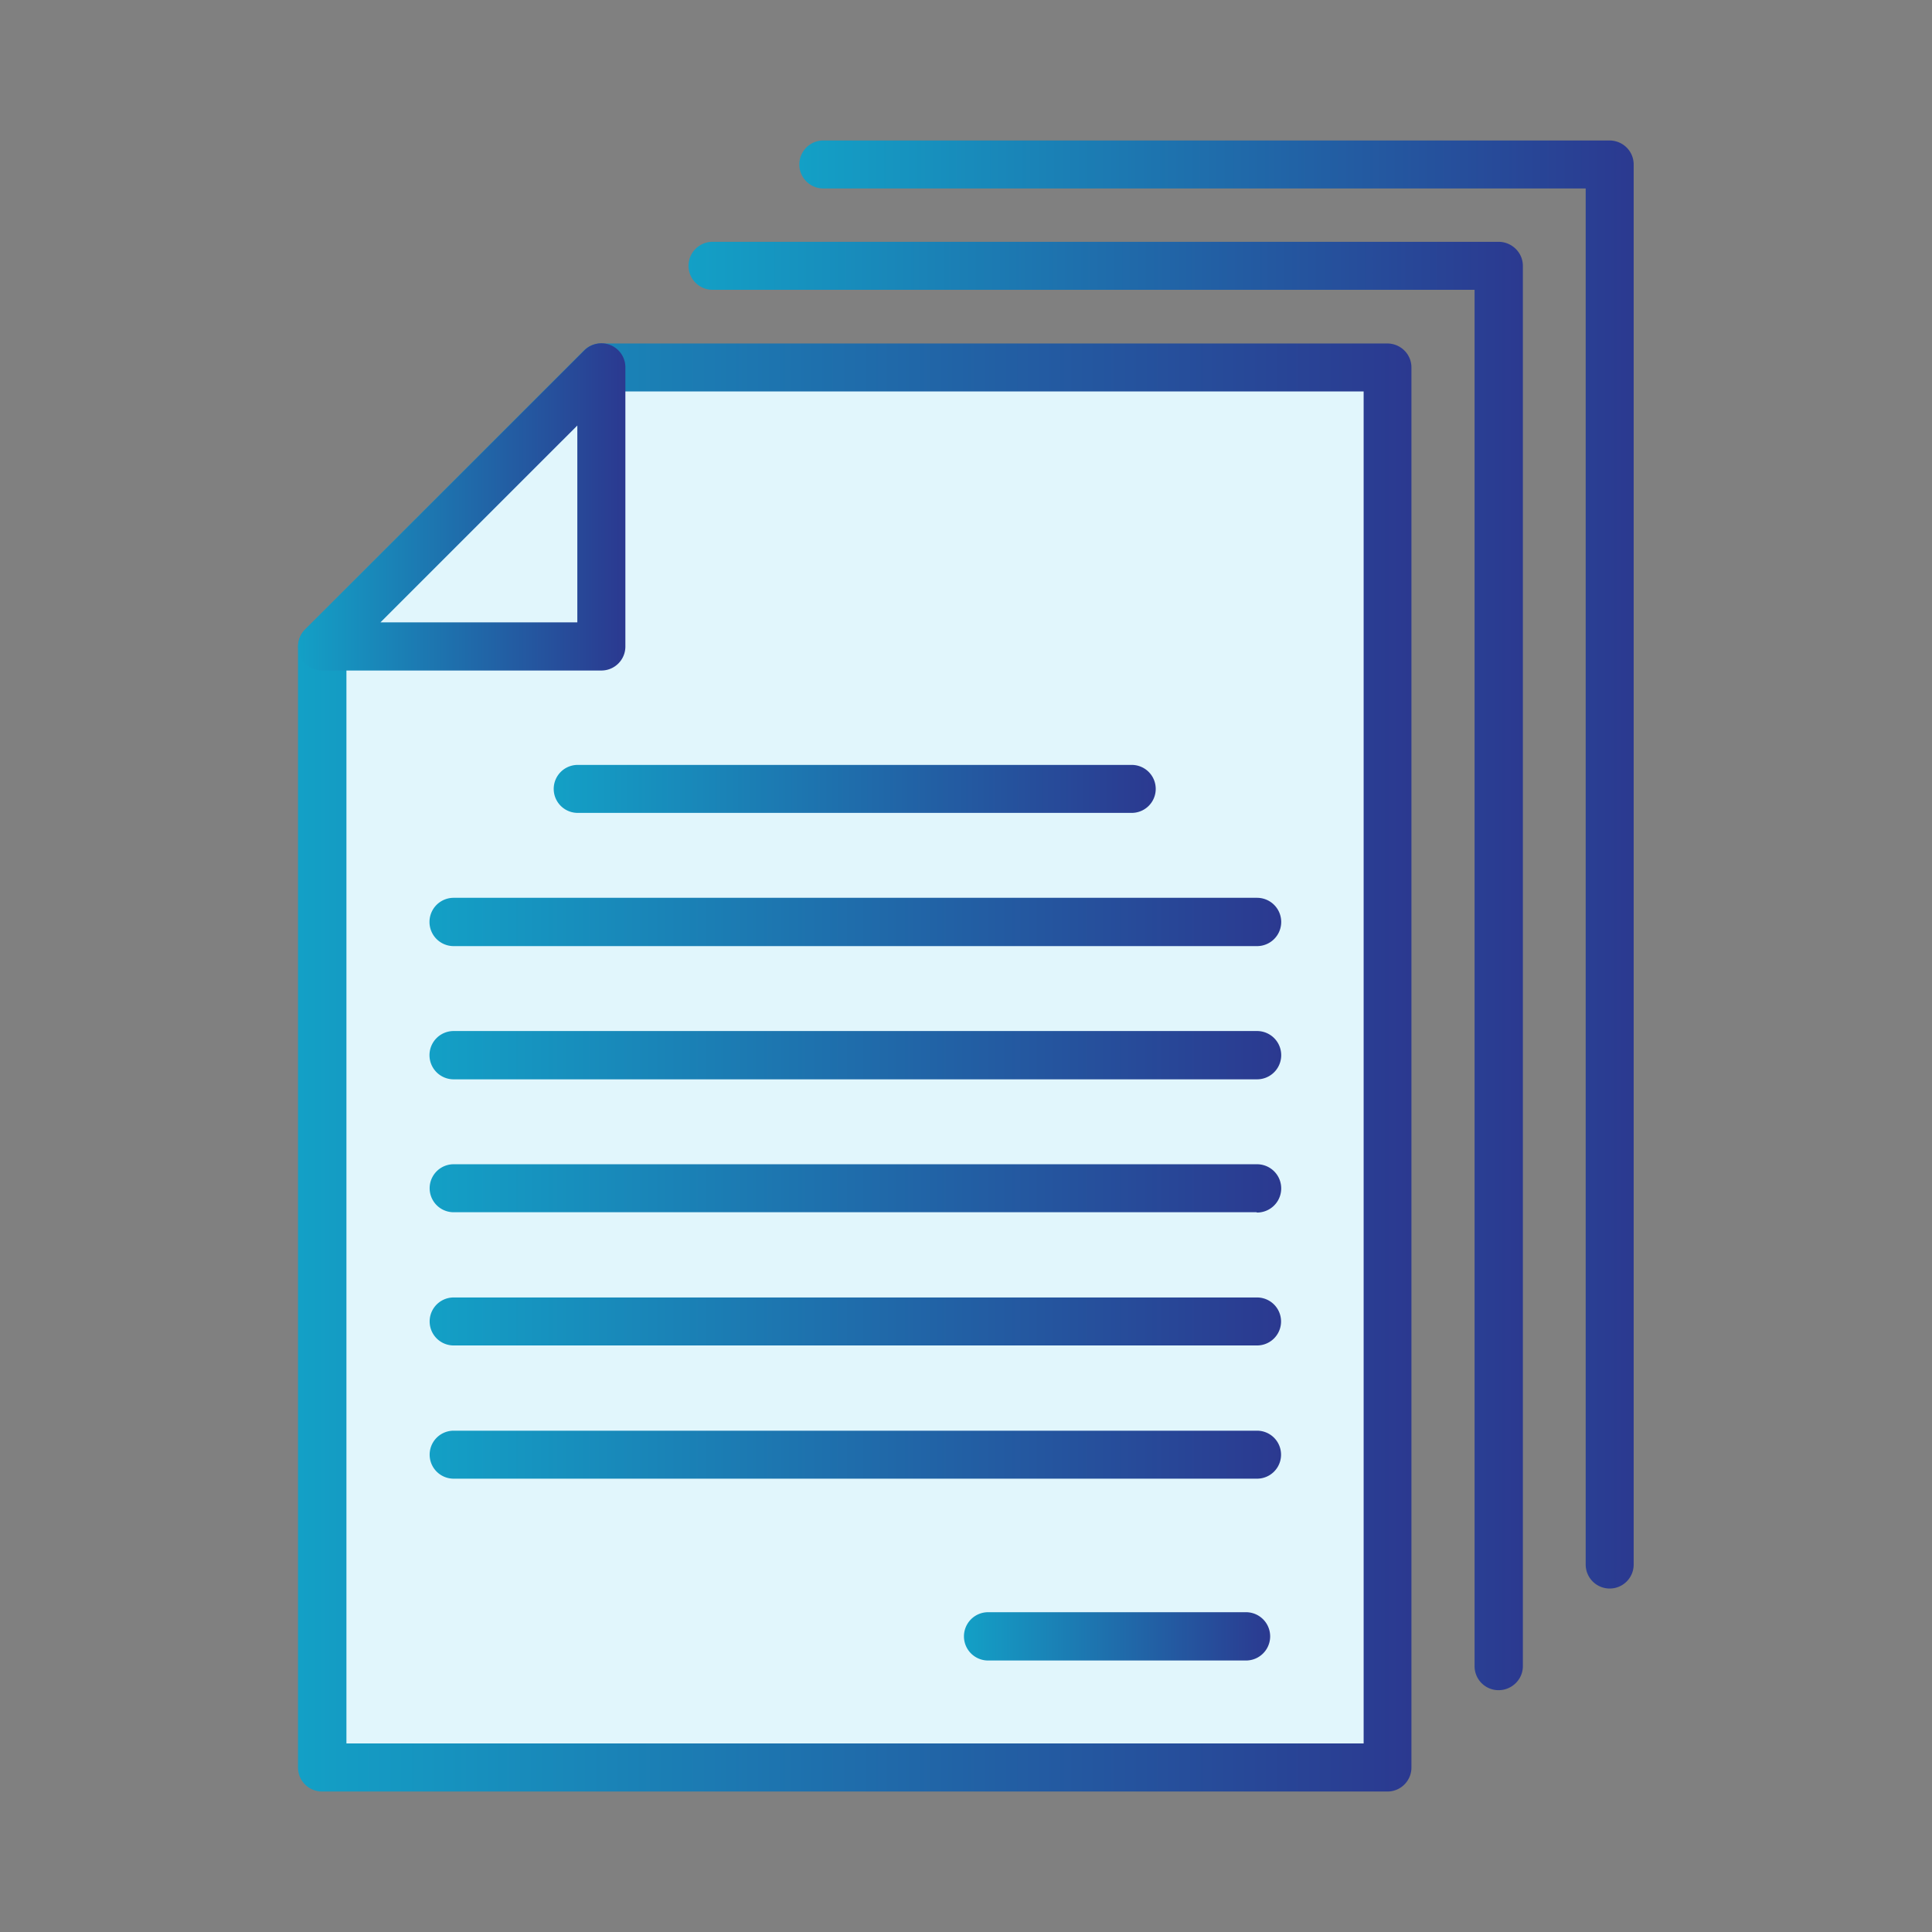
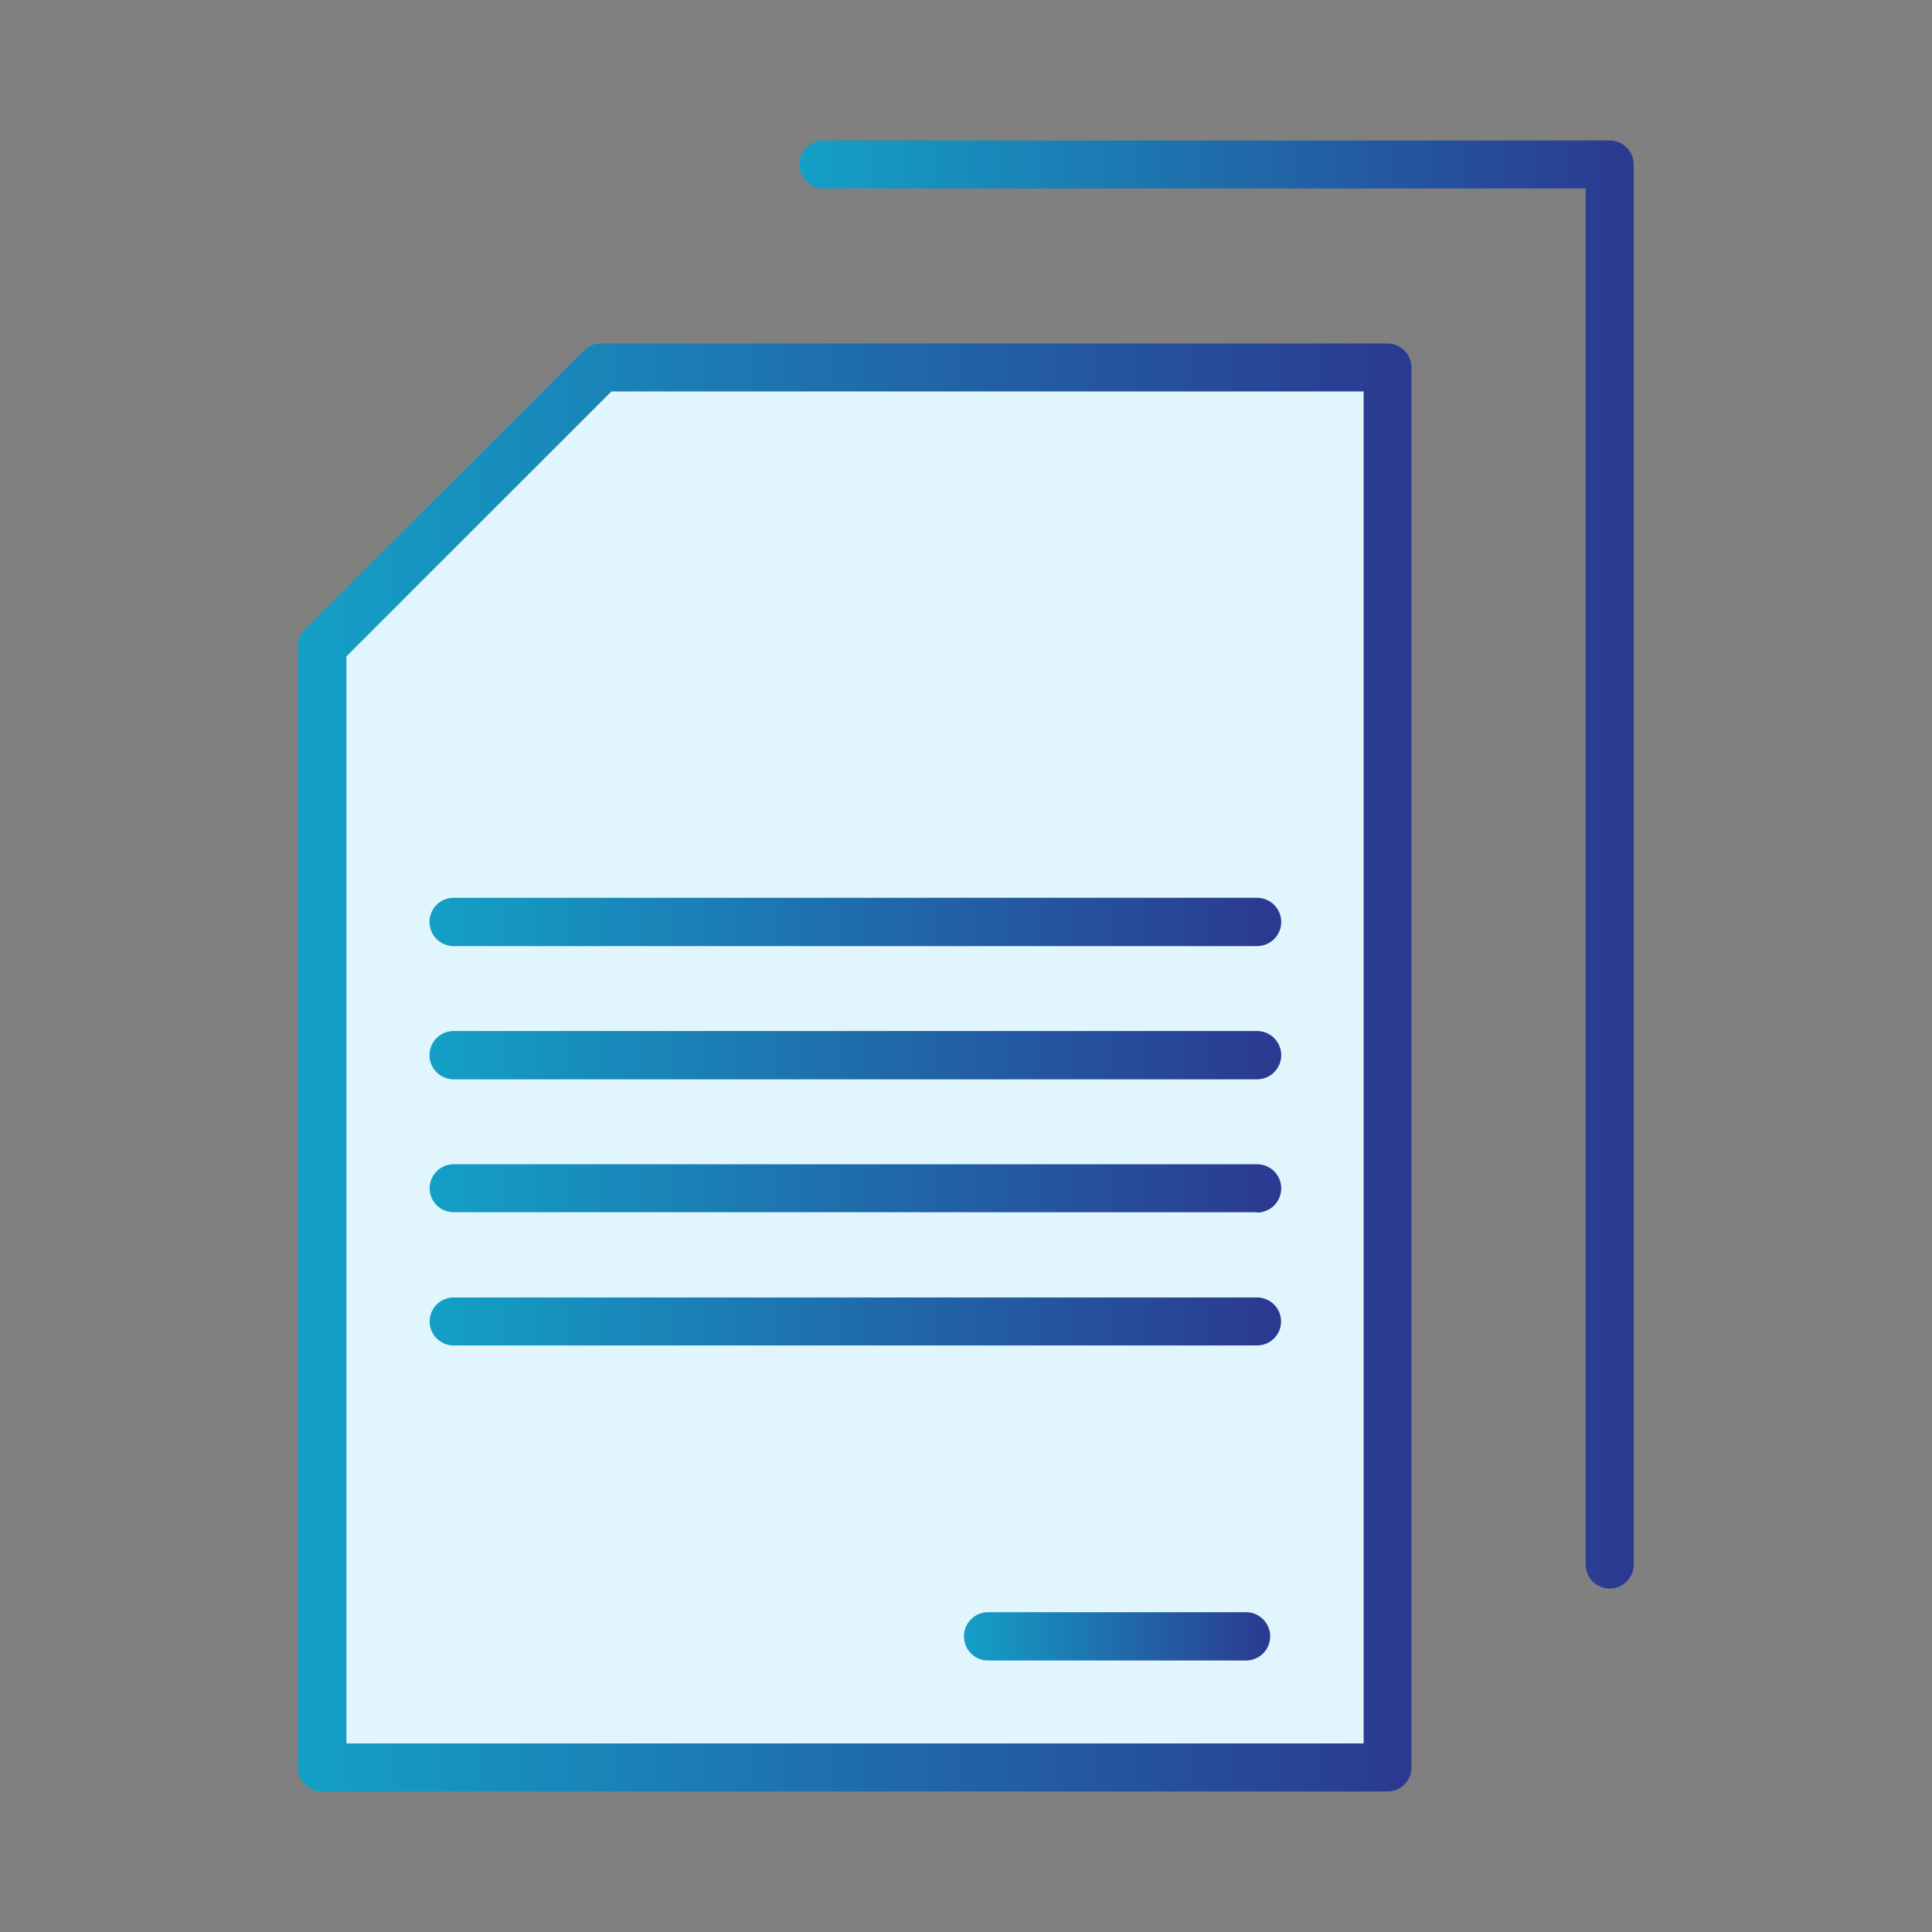
<svg xmlns="http://www.w3.org/2000/svg" xmlns:xlink="http://www.w3.org/1999/xlink" viewBox="0 0 612 612">
  <rect x="0" y="0" width="612" height="612" fill="#808080" stroke="none" />
  <defs>
    <linearGradient id="a" x1="94.5" x2="447.2" y1="338.14" y2="338.14" gradientUnits="userSpaceOnUse">
      <stop offset="0" stop-color="#13a0c6" />
      <stop offset="1" stop-color="#2b3990" />
    </linearGradient>
    <linearGradient xlink:href="#a" id="b" x1="218.04" x2="482.36" y1="306" y2="306" />
    <linearGradient xlink:href="#a" id="c" x1="253.19" x2="517.5" y1="273.86" y2="273.86" />
    <linearGradient xlink:href="#a" id="d" x1="94.5" x2="198.12" y1="160.57" y2="160.57" />
    <linearGradient xlink:href="#a" id="e" x1="175.51" x2="366.19" y1="249.89" y2="249.89" />
    <linearGradient xlink:href="#a" id="f" x1="136.02" x2="405.68" y1="292.08" y2="292.08" />
    <linearGradient xlink:href="#a" id="g" x1="136.02" x2="405.68" y1="334.26" y2="334.26" />
    <linearGradient xlink:href="#a" id="h" x1="136.02" x2="405.68" y1="376.44" y2="376.44" />
    <linearGradient xlink:href="#a" id="i" x1="136.02" x2="405.68" y1="418.62" y2="418.62" />
    <linearGradient xlink:href="#a" id="j" x1="136.02" x2="405.68" y1="460.8" y2="460.8" />
    <linearGradient xlink:href="#a" id="k" x1="305.41" x2="402.34" y1="518.38" y2="518.38" />
  </defs>
  <path fill="url(#a)" d="M439.6 567.5H102a7.6 7.6 0 0 1-7.6-7.6V204.8c0-2 .8-4 2.2-5.4l88.4-88.4a7.6 7.6 0 0 1 5.4-2.2h249c4.3 0 7.7 3.4 7.7 7.6v443.5c0 4.2-3.4 7.6-7.6 7.6Z" />
  <polygon fill="#e1f6fc" points="109.74 552.27 431.96 552.27 431.96 124 193.67 124 109.74 207.92 109.74 552.27" />
-   <path fill="url(#b)" d="M474.7 535.4a7.6 7.6 0 0 1-7.6-7.6v-436H225.7a7.6 7.6 0 1 1 0-15.2h249c4.2 0 7.7 3.4 7.7 7.6v443.6c0 4.2-3.5 7.6-7.7 7.6Z" />
  <path fill="url(#c)" d="M509.9 503.2a7.6 7.6 0 0 1-7.6-7.6V59.7H260.8a7.6 7.6 0 1 1 0-15.2h249c4.3 0 7.7 3.4 7.7 7.6v443.5c0 4.2-3.4 7.6-7.6 7.6Z" />
-   <path fill="url(#d)" d="M190.5 212.4h-88.4a7.6 7.6 0 0 1-5.4-13l88.4-88.4a7.6 7.6 0 0 1 13 5.4v88.4c0 4.2-3.4 7.6-7.6 7.6Z" />
-   <polygon fill="#e1f6fc" points="120.52 197.14 182.88 197.14 182.88 134.79 120.52 197.14" />
-   <path fill="url(#e)" d="M358.6 257.5H183a7.6 7.6 0 1 1 0-15.2h175.5a7.6 7.6 0 1 1 0 15.2Z" />
  <path fill="url(#f)" d="M398 299.7H143.7a7.6 7.6 0 0 1 0-15.3h254.5a7.6 7.6 0 0 1 0 15.3Z" />
  <path fill="url(#g)" d="M398 341.9H143.7a7.6 7.6 0 0 1 0-15.3h254.5a7.6 7.6 0 1 1 0 15.3Z" />
  <path fill="url(#h)" d="M398 384H143.7a7.6 7.6 0 0 1 0-15.2h254.5a7.6 7.6 0 0 1 0 15.3Z" />
  <path fill="url(#i)" d="M398 426.2H143.7a7.6 7.6 0 0 1 0-15.2h254.5a7.6 7.6 0 1 1 0 15.2Z" />
-   <path fill="url(#j)" d="M398 468.4H143.7a7.6 7.6 0 1 1 0-15.2h254.5a7.6 7.6 0 0 1 0 15.2Z" />
  <path fill="url(#k)" d="M394.7 526H313a7.6 7.6 0 0 1 0-15.3h81.7a7.6 7.6 0 0 1 0 15.3Z" />
</svg>